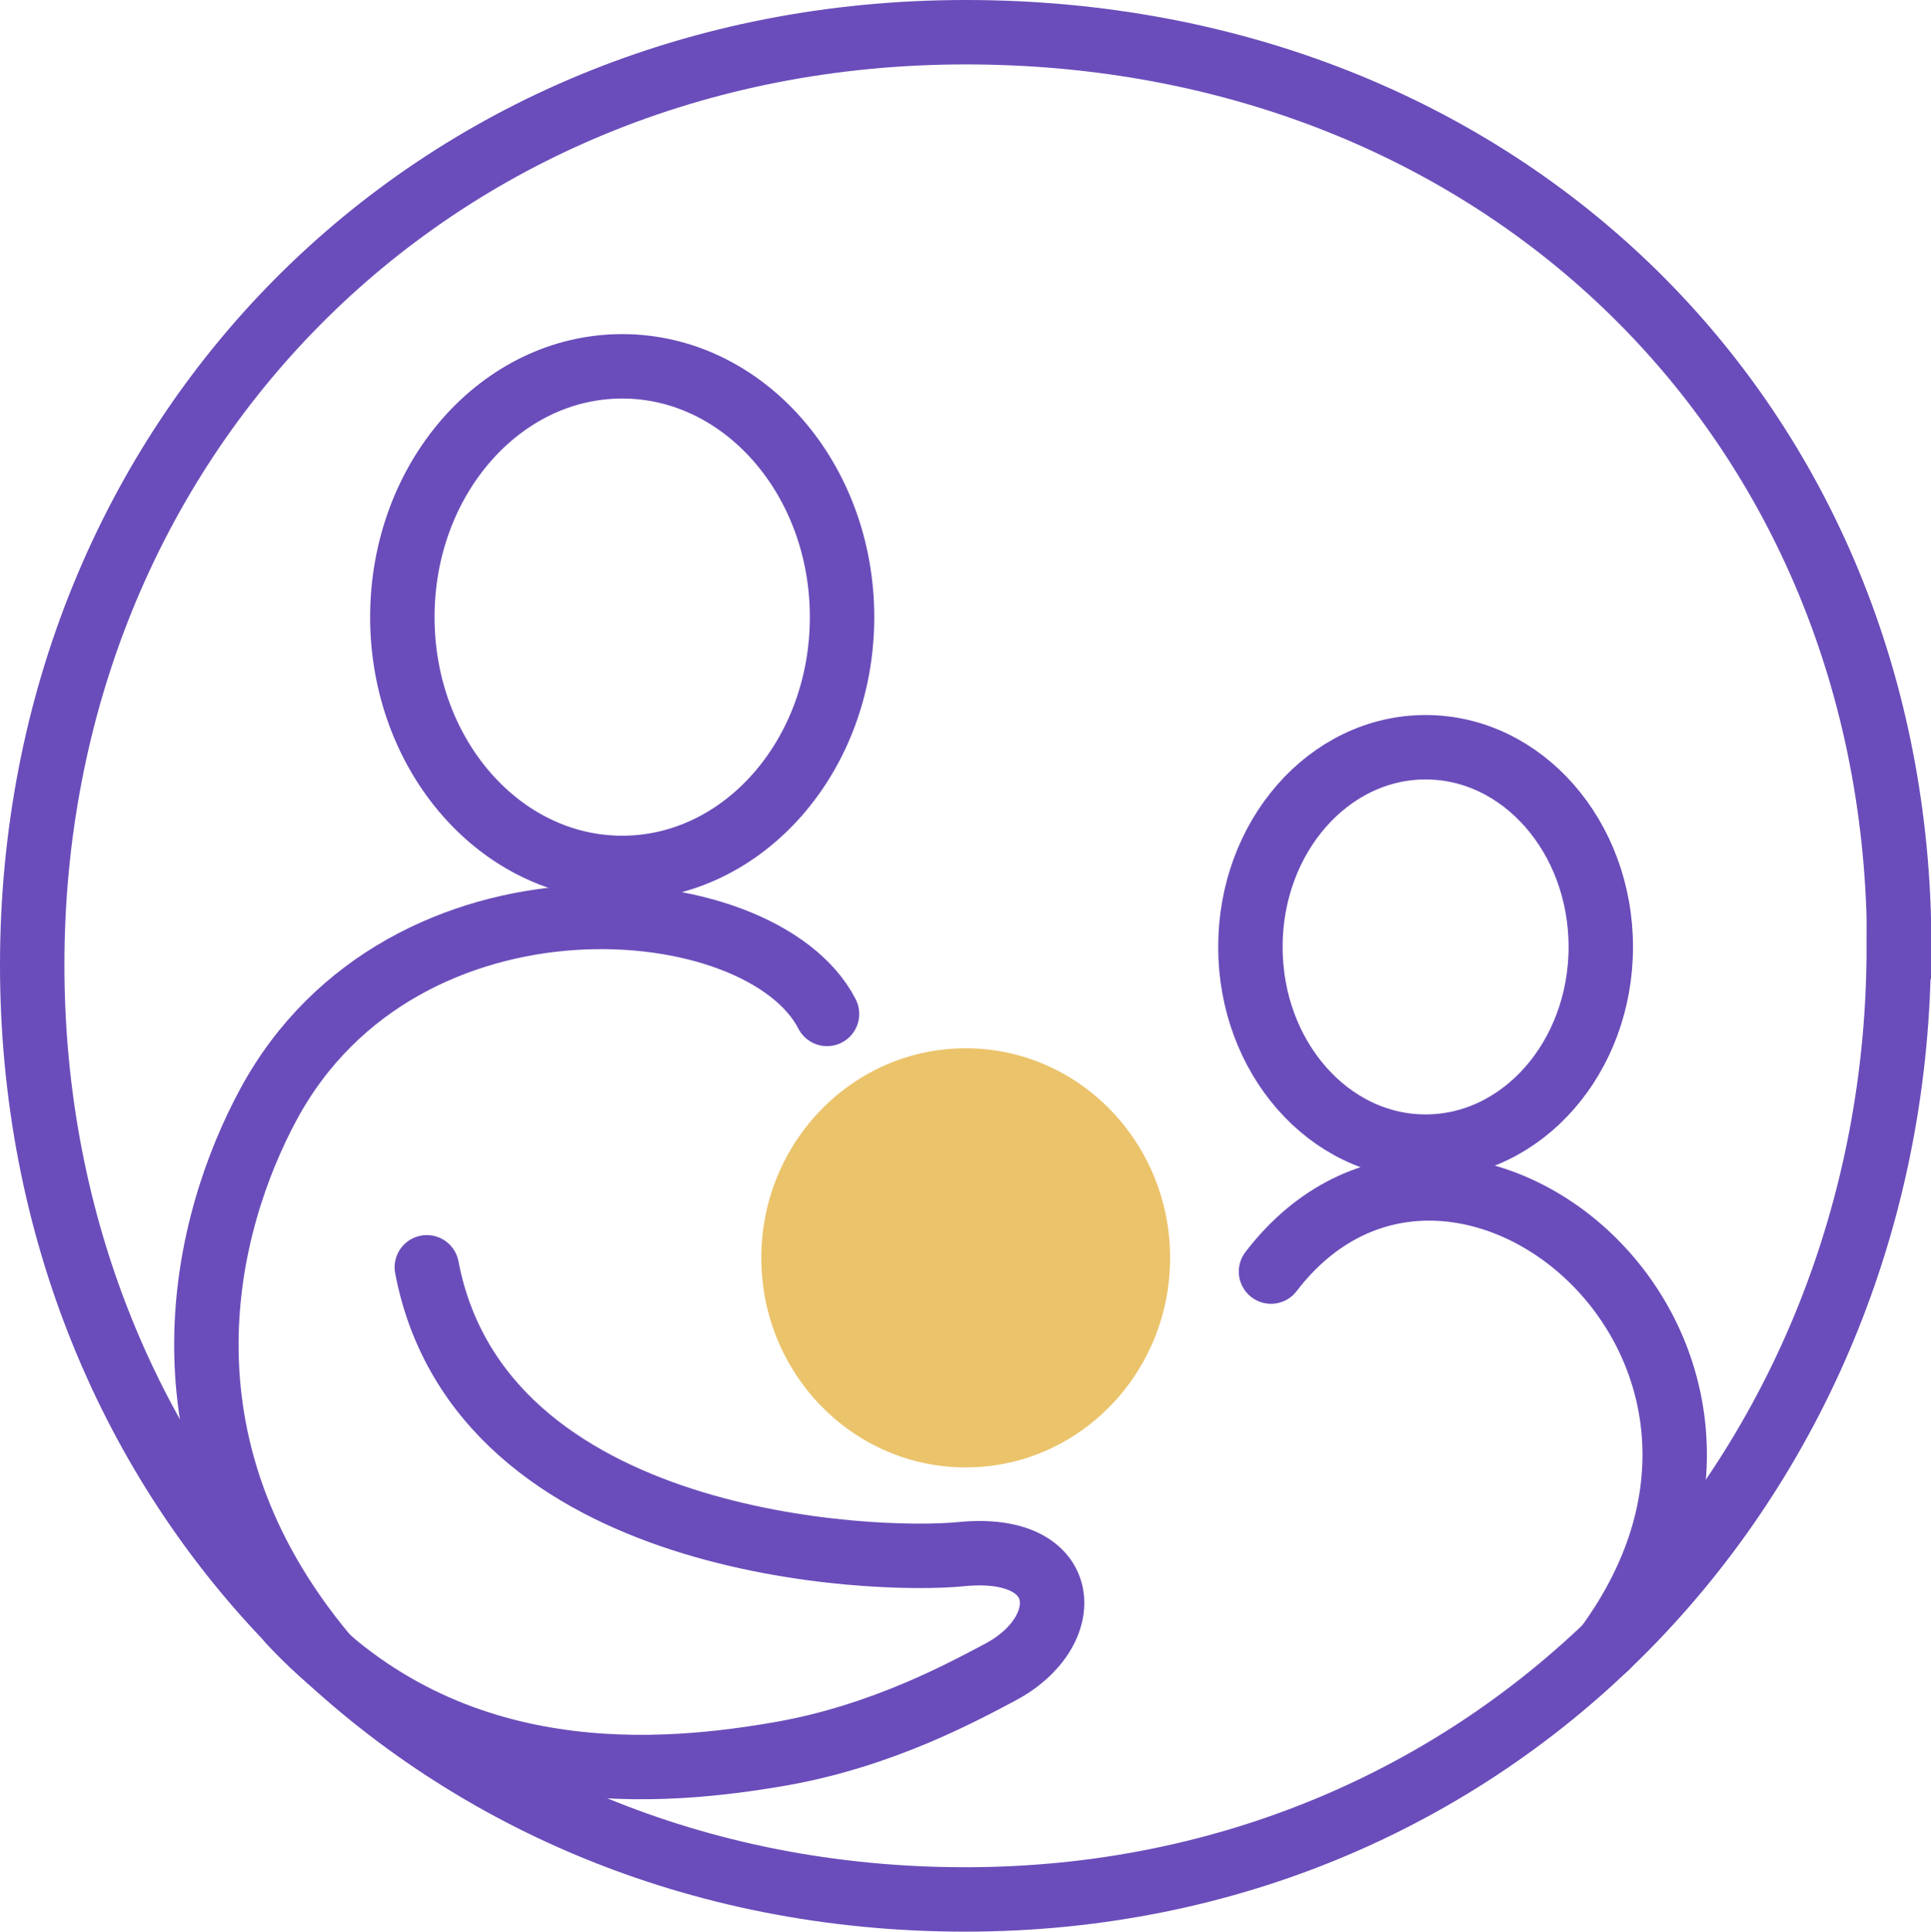
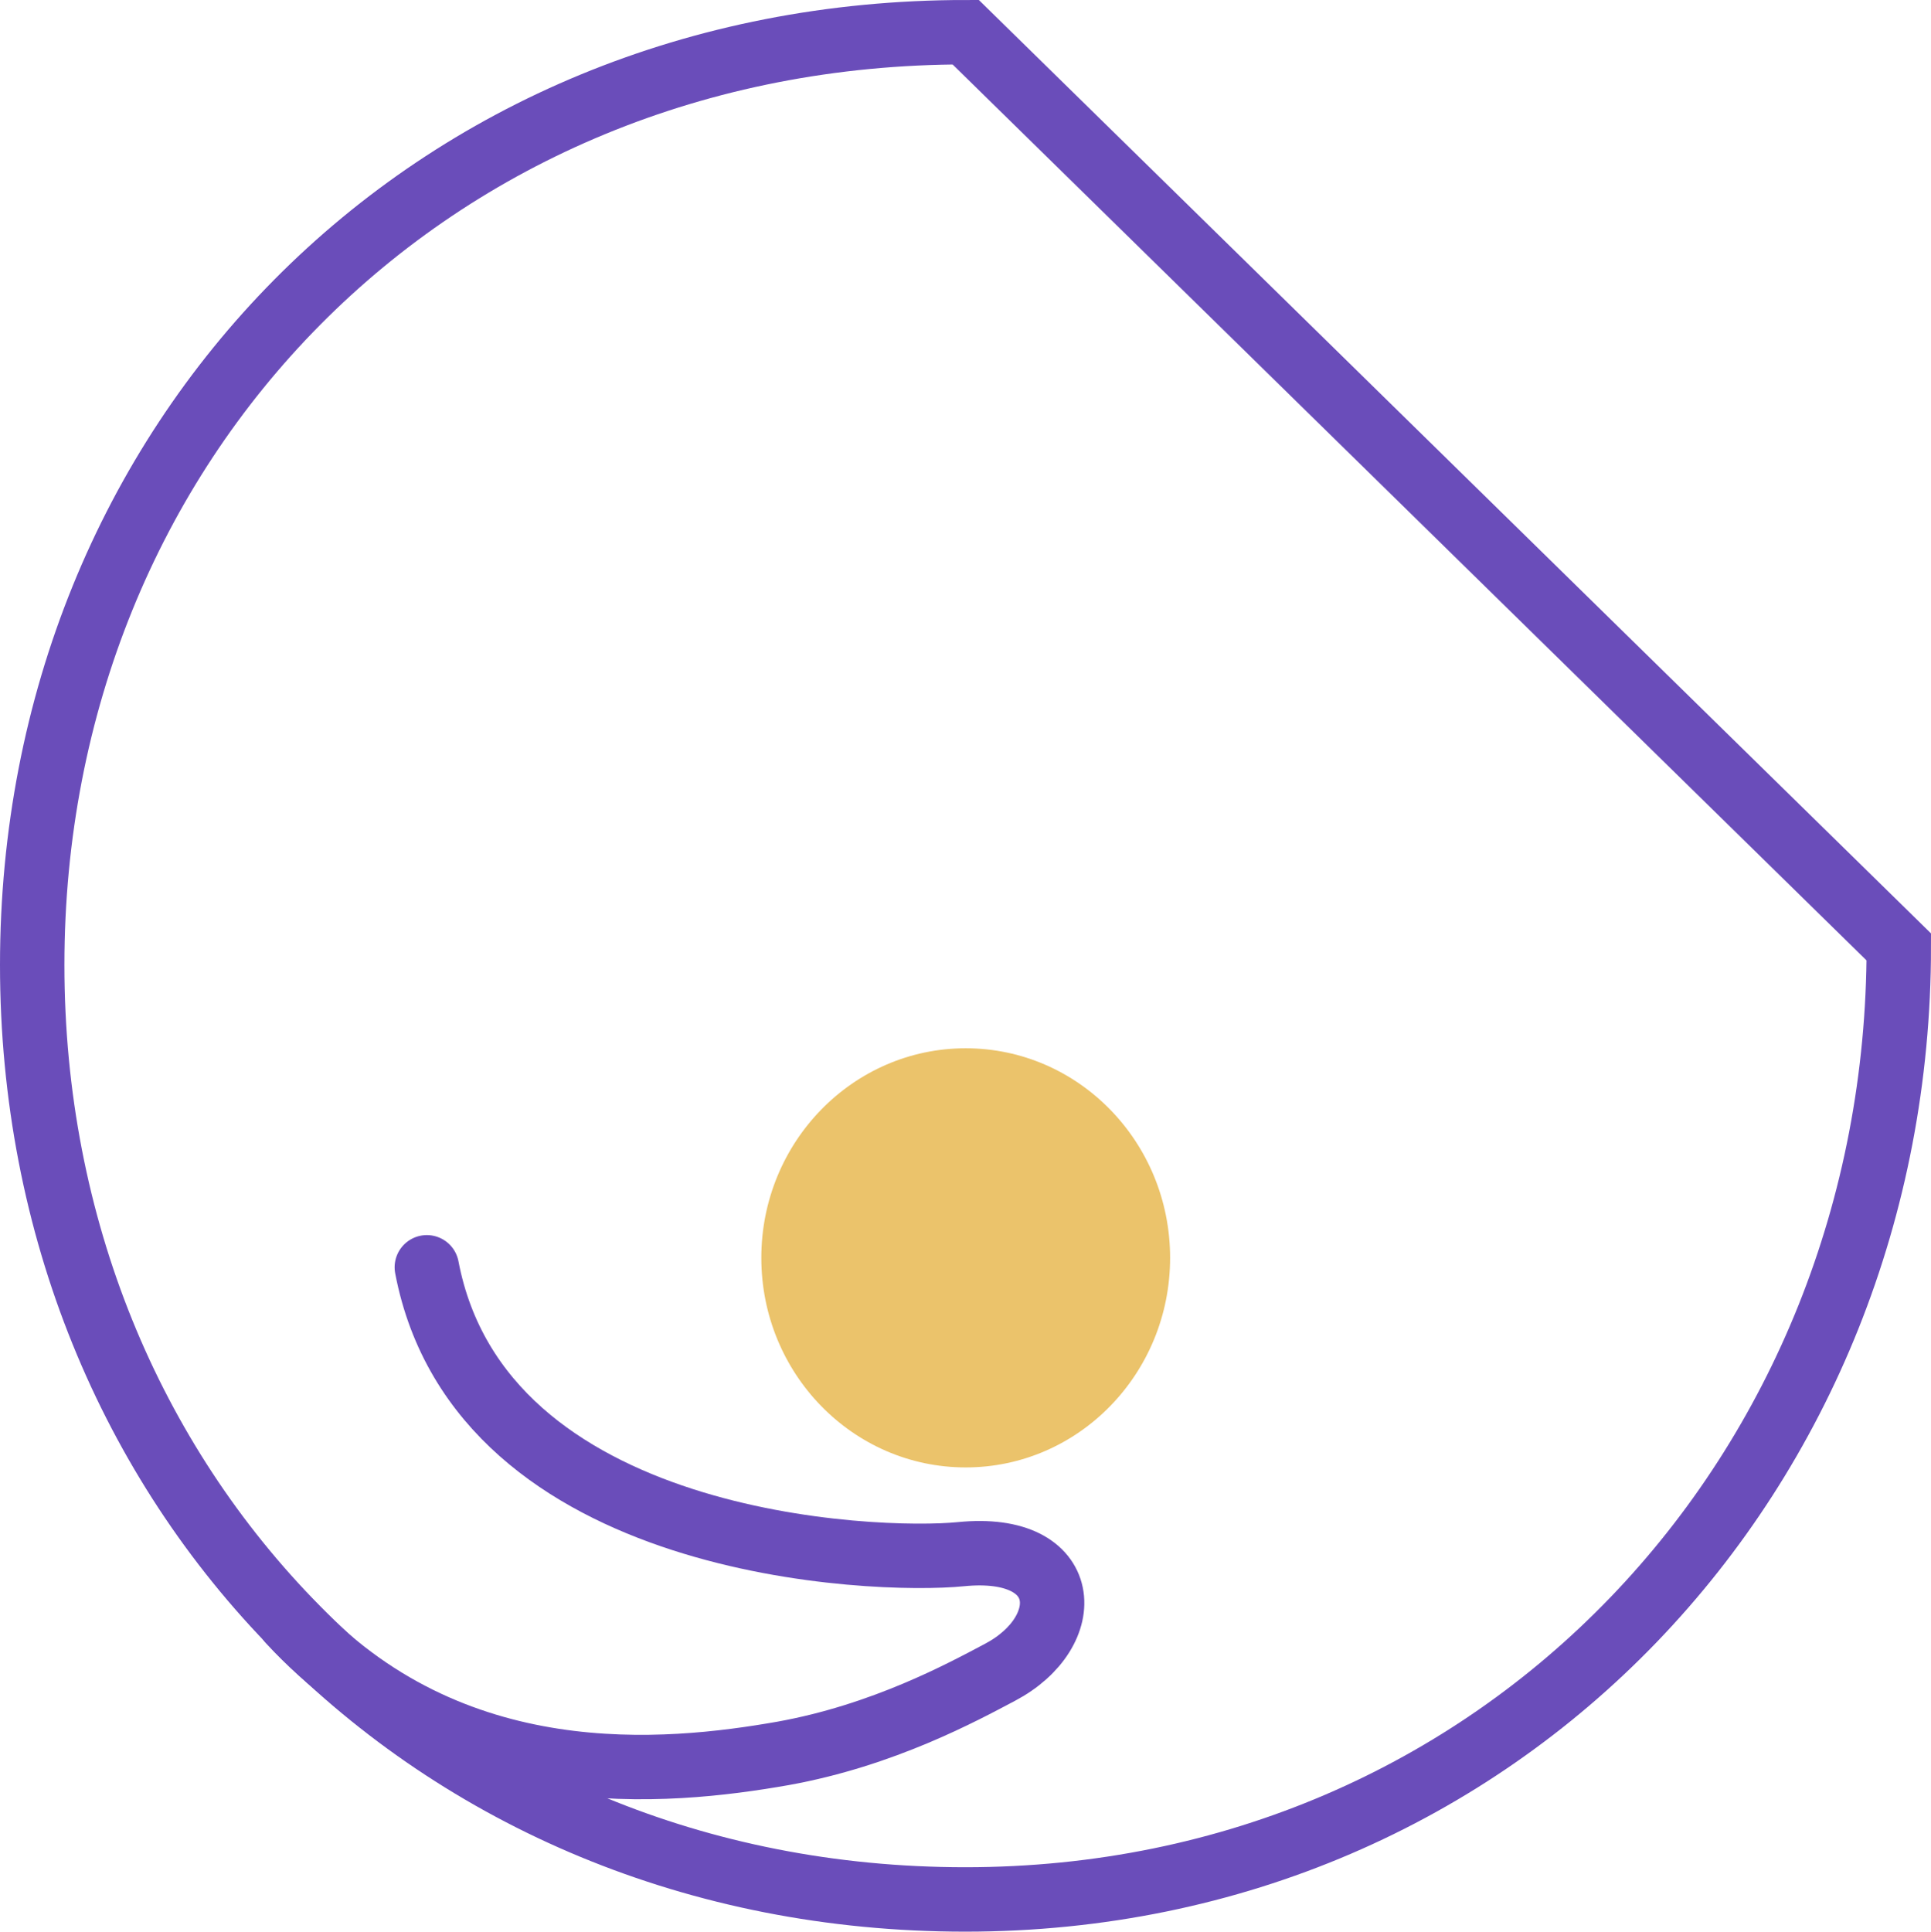
<svg xmlns="http://www.w3.org/2000/svg" id="Capa_1" data-name="Capa 1" viewBox="0 0 44.97 44.98">
  <defs>
    <style>
      .cls-1 {
        fill: #ebc36b;
      }

      .cls-2, .cls-3 {
        fill: none;
        stroke: #6a4dba;
        stroke-miterlimit: 10;
        stroke-width: 1.5px;
      }

      .cls-3 {
        stroke-linecap: round;
      }
    </style>
  </defs>
-   <path class="cls-2" d="M44.22,22.05c0,12.2-9.22,22.18-21.74,22.18S.75,34.67.75,22.47,9.97.75,22.49.75s21.74,9.1,21.74,21.3Z" />
-   <path class="cls-3" d="M7.57,38.54c-4.15-4.97-2.78-10.11-1.32-12.82,3.13-5.8,11.48-5.09,13.01-2.11" />
-   <ellipse class="cls-2" cx="14.49" cy="14.37" rx="5.12" ry="5.84" />
-   <ellipse class="cls-2" cx="33.2" cy="22.05" rx="4.08" ry="4.65" />
-   <path class="cls-3" d="M37.41,38.35c5.19-7.07-3.62-14.21-7.81-8.74" />
+   <path class="cls-2" d="M44.22,22.05c0,12.2-9.22,22.18-21.74,22.18S.75,34.67.75,22.47,9.97.75,22.49.75Z" />
  <path class="cls-3" d="M9.94,29.51c1.25,6.55,10.46,6.88,12.44,6.68,2.61-.26,2.69,1.81.91,2.75-.87.46-2.72,1.47-5.06,1.89-2.68.47-7.72,1-11.49-3.08" />
  <ellipse class="cls-1" cx="22.49" cy="29.29" rx="4.76" ry="4.88" />
</svg>